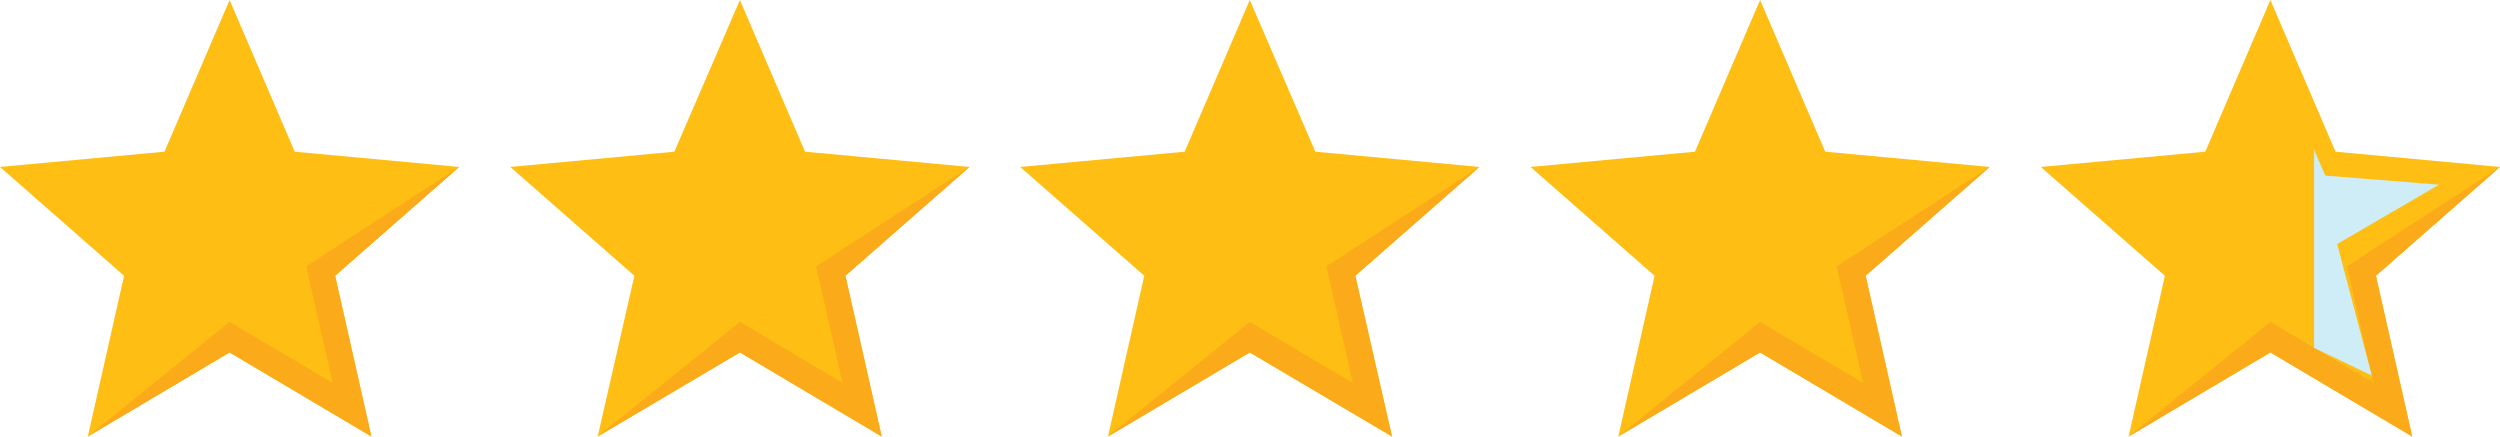
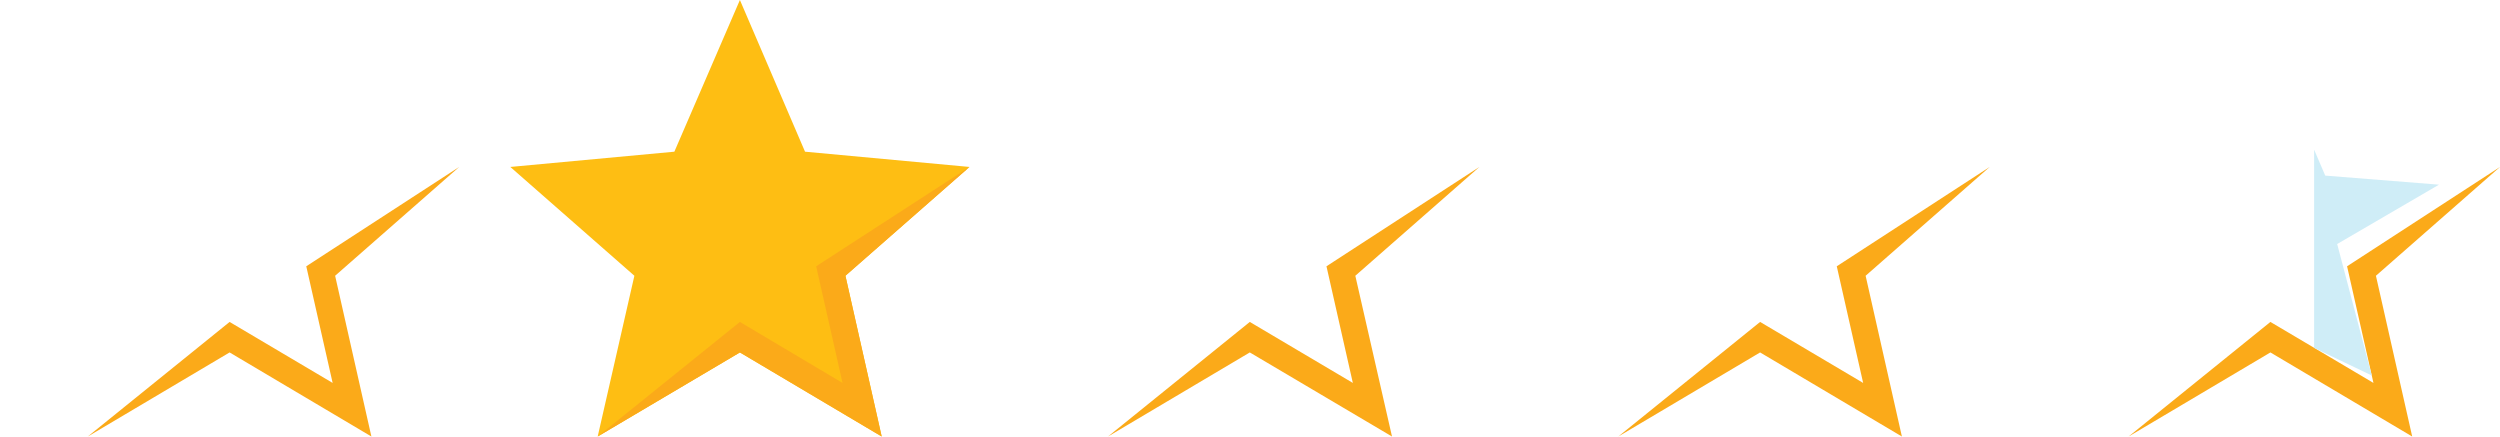
<svg xmlns="http://www.w3.org/2000/svg" id="Layer_2" data-name="Layer 2" viewBox="0 0 60.65 10.59">
  <defs>
    <style>
      .cls-1 {
        fill: #cfedf7;
      }

      .cls-2 {
        fill: #febe13;
      }

      .cls-3 {
        fill: #fbaa19;
      }
    </style>
  </defs>
  <g id="Layer_1-2" data-name="Layer 1">
    <g>
      <g>
-         <polygon class="cls-2" points="8.13 6.69 9.01 10.59 5.57 8.55 2.13 10.59 3.01 6.69 0 4.05 3.99 3.68 5.57 0 7.15 3.68 11.14 4.05 8.13 6.69" />
        <polygon class="cls-3" points="8.13 6.69 9.01 10.59 5.57 8.55 2.13 10.59 5.57 7.81 8.07 9.29 7.43 6.46 11.14 4.05 8.13 6.69" />
      </g>
      <g>
        <polygon class="cls-2" points="20.51 6.69 21.39 10.59 17.95 8.55 14.5 10.59 15.39 6.69 12.38 4.05 16.36 3.68 17.95 0 19.53 3.68 23.52 4.05 20.51 6.69" />
        <polygon class="cls-3" points="20.51 6.69 21.39 10.59 17.95 8.55 14.5 10.59 17.95 7.81 20.44 9.29 19.8 6.46 23.52 4.05 20.51 6.69" />
      </g>
      <g>
-         <polygon class="cls-2" points="32.88 6.69 33.77 10.59 30.32 8.55 26.88 10.59 27.76 6.69 24.75 4.05 28.74 3.68 30.32 0 31.91 3.68 35.89 4.05 32.88 6.69" />
        <polygon class="cls-3" points="32.88 6.69 33.77 10.59 30.32 8.55 26.88 10.59 30.32 7.81 32.82 9.29 32.18 6.46 35.89 4.05 32.88 6.69" />
      </g>
      <g>
-         <polygon class="cls-2" points="45.26 6.69 46.14 10.59 42.7 8.55 39.26 10.59 40.14 6.69 37.13 4.05 41.12 3.68 42.7 0 44.28 3.68 48.27 4.05 45.26 6.69" />
        <polygon class="cls-3" points="45.26 6.69 46.14 10.59 42.7 8.55 39.26 10.59 42.7 7.81 45.2 9.29 44.56 6.46 48.27 4.05 45.26 6.69" />
      </g>
      <g>
-         <polygon class="cls-2" points="57.64 6.69 58.52 10.59 55.08 8.55 51.64 10.59 52.52 6.69 49.51 4.05 53.5 3.68 55.08 0 56.66 3.68 60.65 4.05 57.64 6.69" />
        <polygon class="cls-3" points="57.64 6.69 58.52 10.59 55.08 8.55 51.64 10.59 55.08 7.81 57.58 9.29 56.94 6.46 60.65 4.05 57.64 6.69" />
      </g>
      <polygon class="cls-1" points="59.17 4.48 56.7 5.92 57.54 9.11 56.14 8.44 56.14 3.63 56.41 4.26 59.17 4.48" />
    </g>
  </g>
</svg>